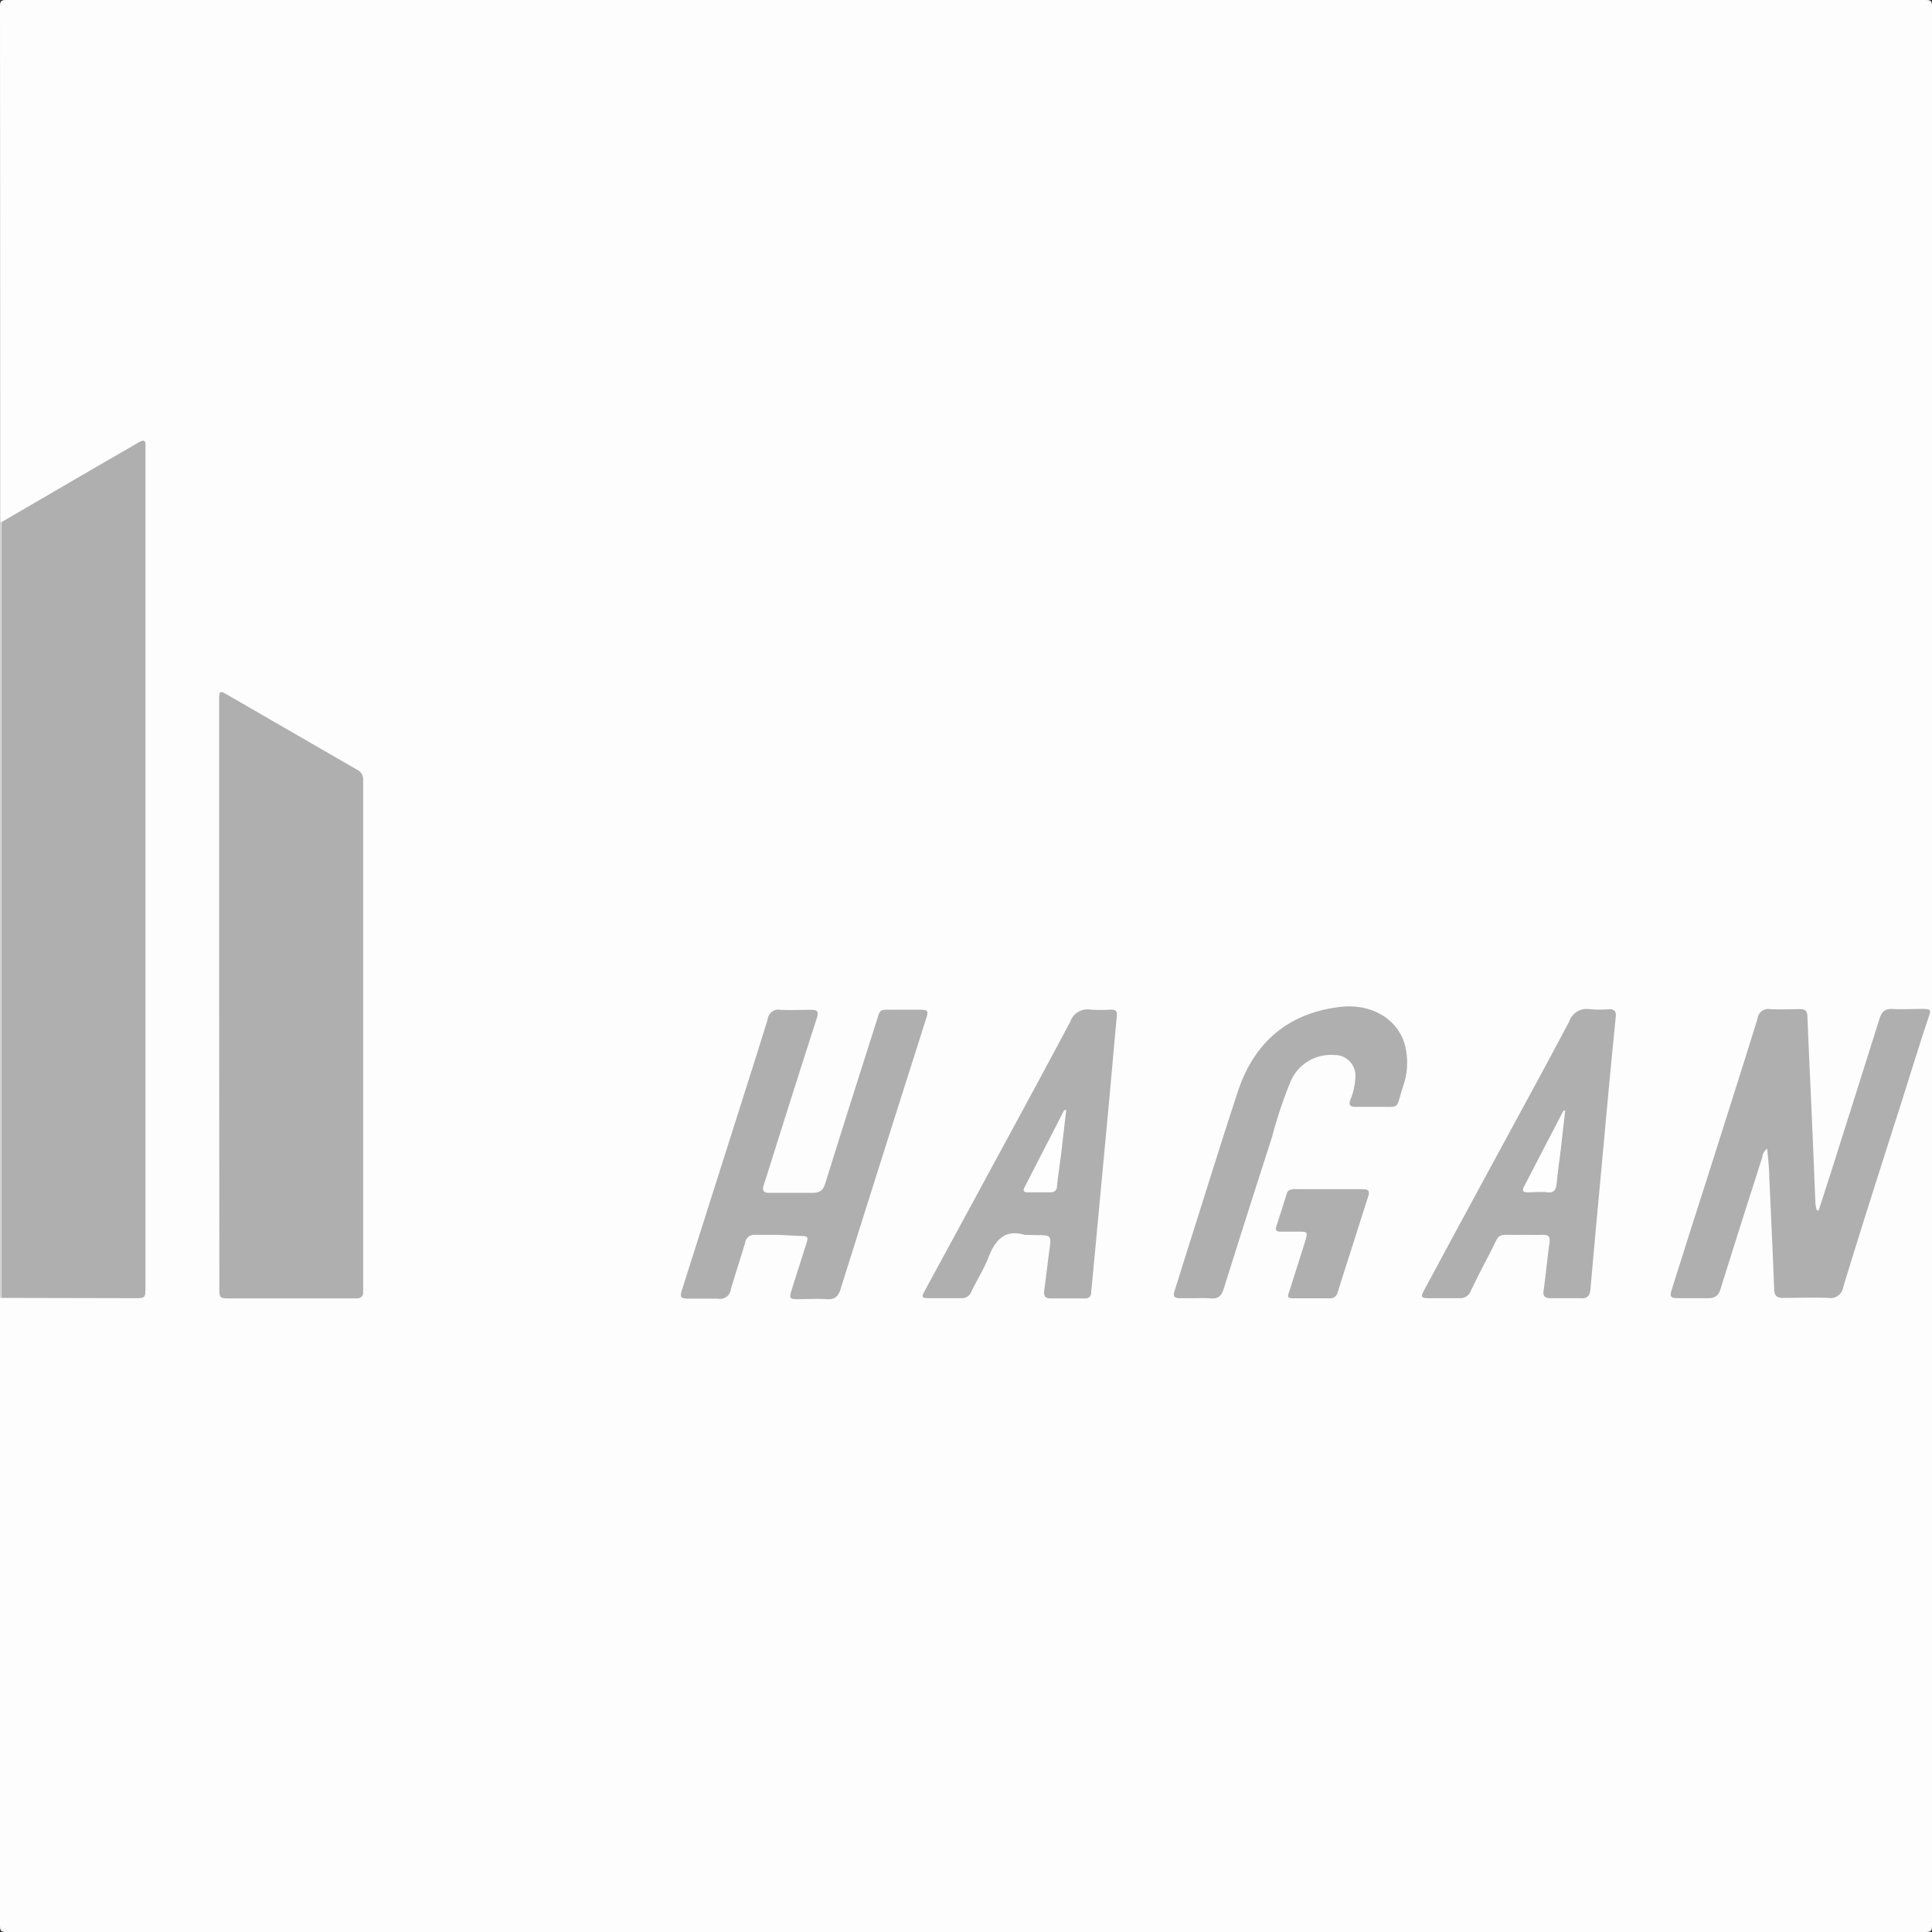
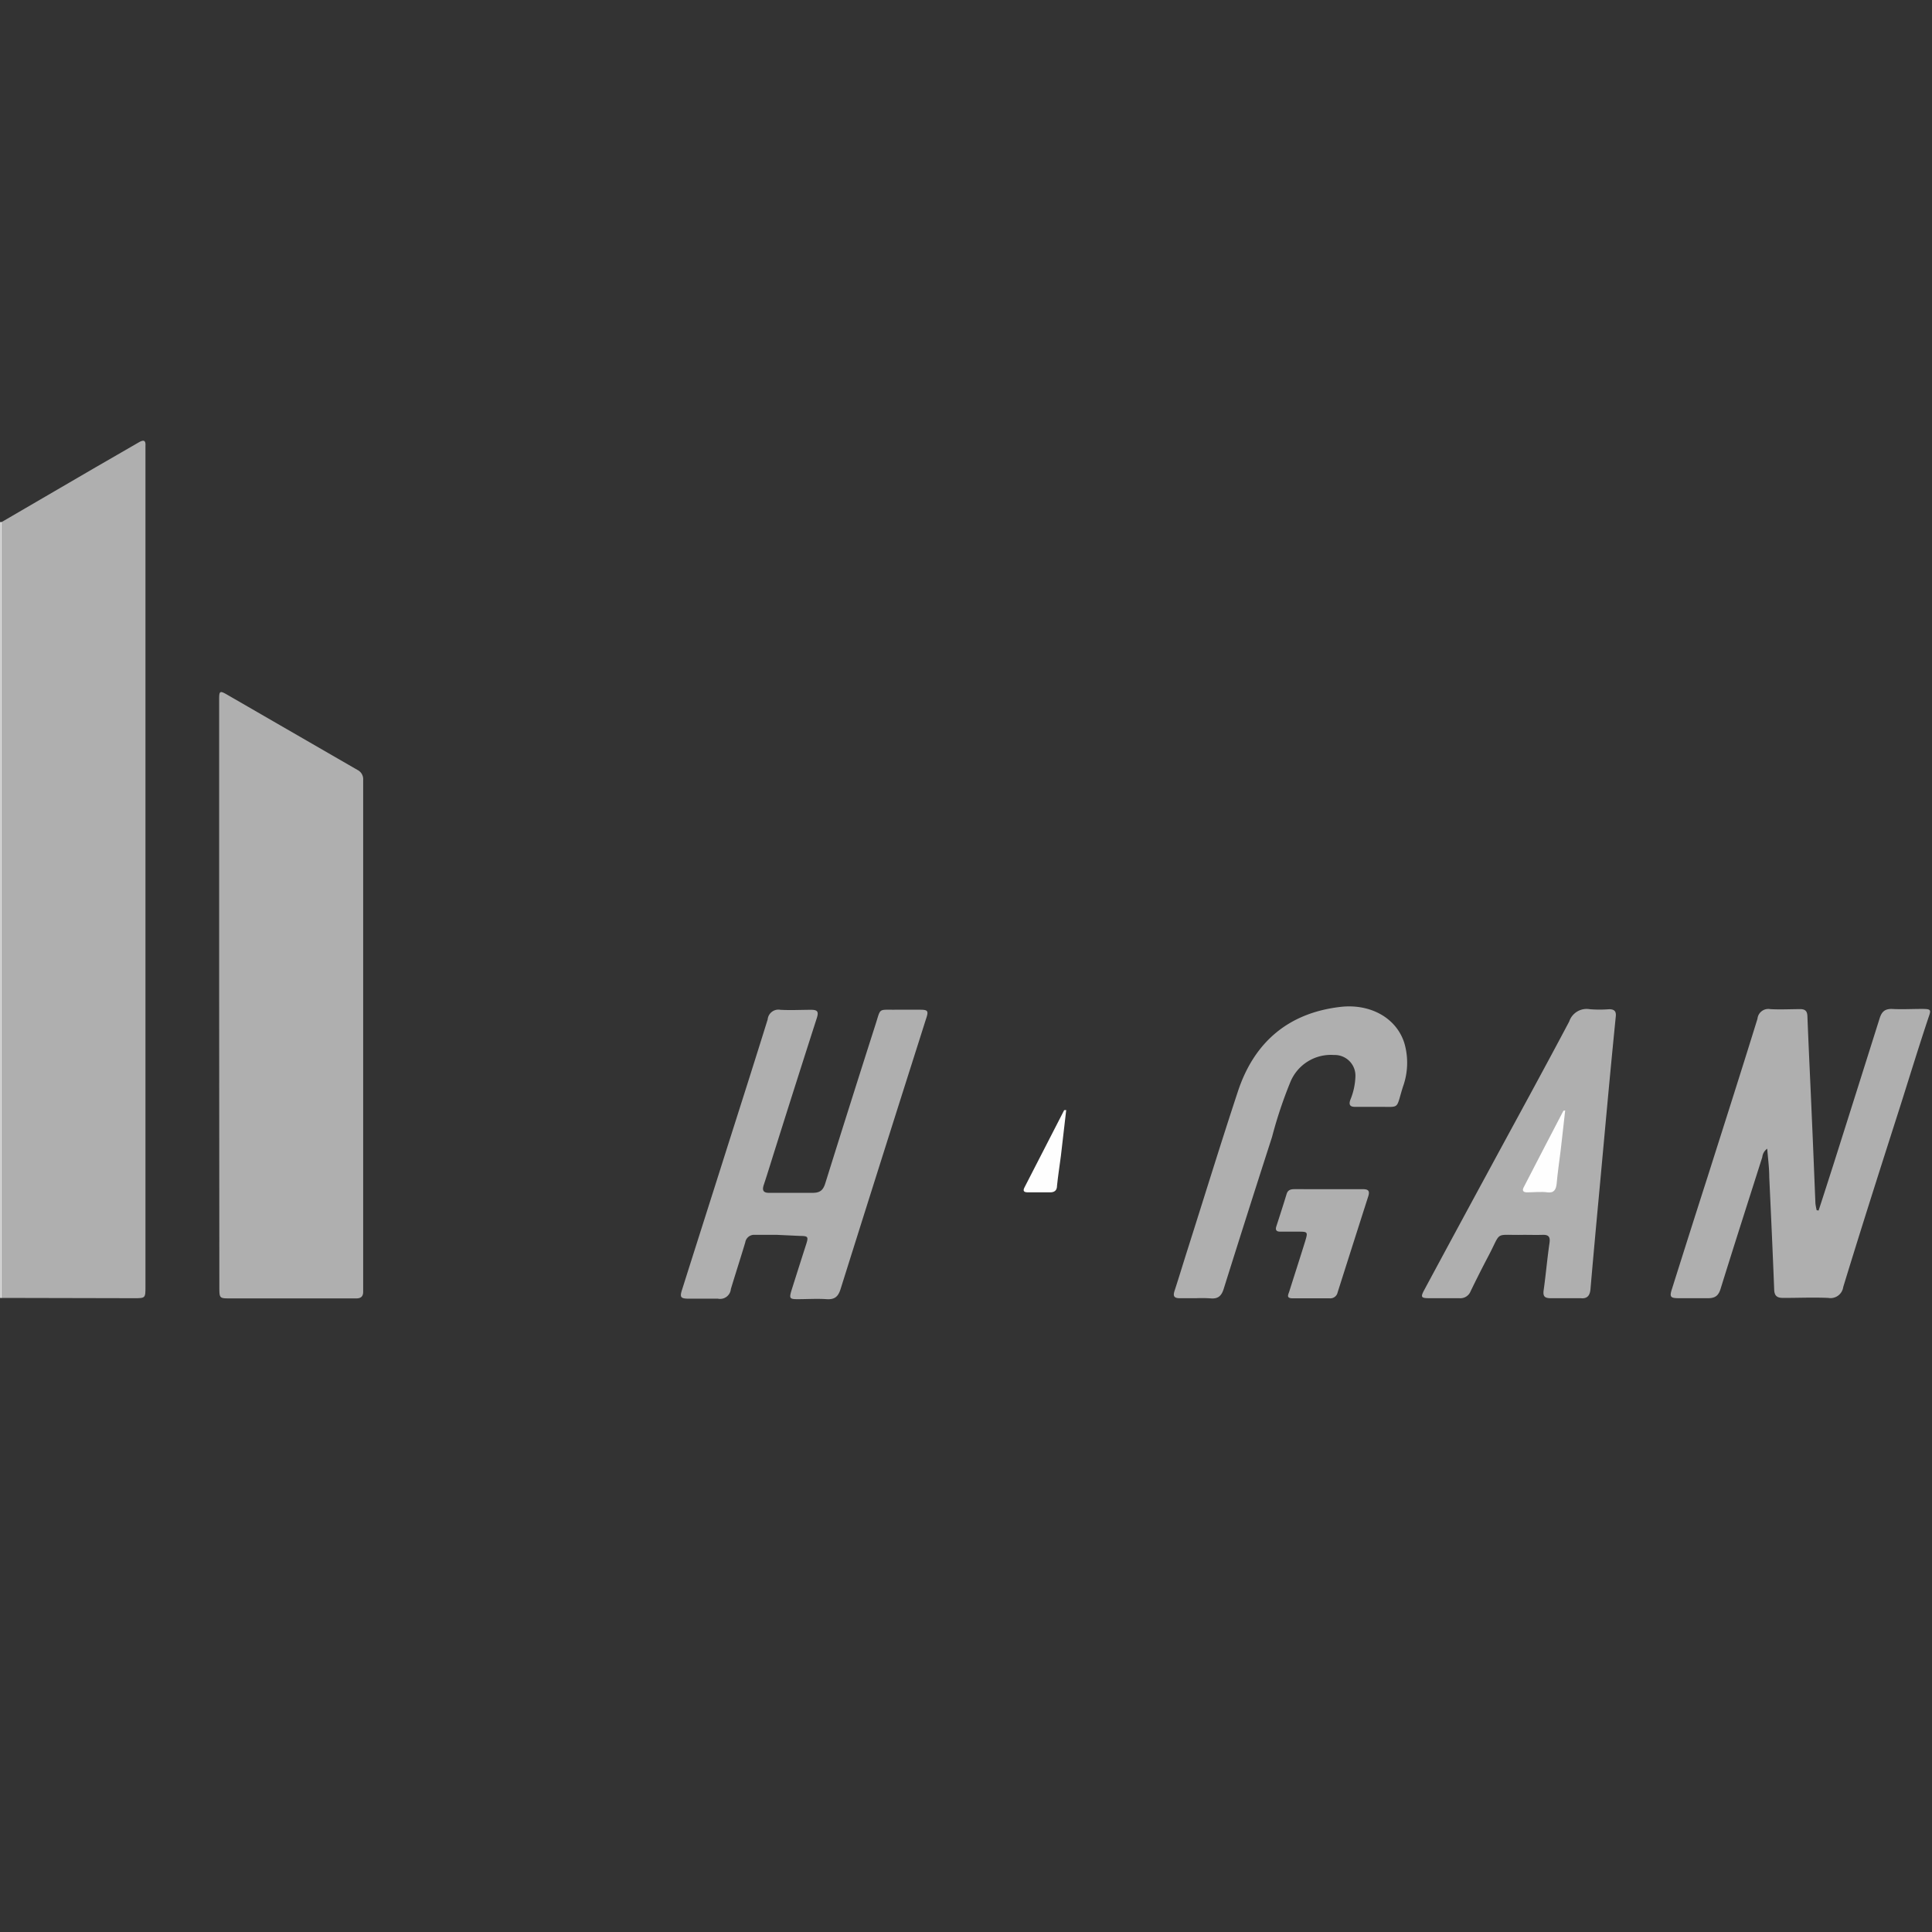
<svg xmlns="http://www.w3.org/2000/svg" id="Warstwa_1" data-name="Warstwa 1" viewBox="0 0 200.03 200.03">
  <rect x="0" y="0" width="200.03" height="200.03" fill="#333333" stroke="none" />
  <defs>
    <style>
      .cls-1 {
        fill: #fdfdfd;
      }

      .cls-2 {
        fill: #e0e0e0;
      }

      .cls-3 {
        fill: #afafaf;
      }

      .cls-4 {
        fill: #fefefe;
      }
    </style>
  </defs>
  <title>hagan</title>
  <g>
-     <path class="cls-1" d="M.16,54.2Q.16,27.51.15.82C.15.26.26.15.82.15q99.35,0,198.69,0c.56,0,.67.11.67.67q0,99.35,0,198.69c0,.56-.11.67-.67.67q-99.34,0-198.69,0c-.56,0-.67-.11-.67-.67q0-32.49,0-65a2.23,2.23,0,0,1,.24-.19,2.81,2.81,0,0,1,1.43-.21H13c1.52,0,1.76-.23,1.76-1.75V48a3.58,3.58,0,0,0,0-.57c-.09-.64-.35-.81-.95-.53s-1.39.76-2.07,1.15Q6.6,51,1.42,54a1.47,1.47,0,0,1-1,.35A.77.77,0,0,1,.16,54.2Z" transform="translate(-0.15 -0.15)" />
    <path class="cls-2" d="M.32,134.53H.16V54.2H.32c.33.15.36.46.38.75s0,.87,0,1.31v76.19c0,.41,0,.81,0,1.22A1.06,1.06,0,0,1,.32,134.53Z" transform="translate(-0.15 -0.15)" />
    <path class="cls-3" d="M.32,134.53V54.2l9.8-5.71c1.46-.85,2.93-1.68,4.38-2.53.49-.29.76-.28.71.38,0,.22,0,.44,0,.65v86.37c0,1.19,0,1.2-1.17,1.2Z" transform="translate(-0.15 -0.15)" />
    <path class="cls-3" d="M22.84,103.05V72.53c0-.84.08-.89.82-.46l13.49,7.79a1.07,1.07,0,0,1,.6,1.06c0,.51,0,1,0,1.55V133c0,.3,0,.6,0,.9,0,.48-.24.68-.71.68H24c-1.12,0-1.14,0-1.14-1.15Z" transform="translate(-0.15 -0.15)" />
    <path class="cls-3" d="M188.44,125.48c.53-1.62,1.05-3.25,1.57-4.87q2.38-7.51,4.74-15c.21-.68.51-1,1.25-1,1,.06,2.07,0,3.1,0s1,.08.7.94c-1,3-1.94,6.07-2.9,9.1-2,6.25-4,12.5-5.91,18.75a1.33,1.33,0,0,1-1.55,1.13c-1.55-.07-3.1,0-4.65,0-.65,0-.93-.2-.95-.88-.15-3.88-.33-7.77-.51-11.65,0-.94-.13-1.88-.21-2.92a1.21,1.21,0,0,0-.51.87c-1.44,4.53-2.9,9.07-4.31,13.61-.22.73-.56,1-1.32,1-1,0-2,0-2.94,0s-1.07-.1-.77-1q1.84-5.84,3.71-11.67c1.72-5.42,3.45-10.83,5.13-16.26a1.13,1.13,0,0,1,1.33-1c1,.06,2.07,0,3.1,0,.52,0,.72.21.74.73.14,3.58.32,7.17.47,10.75.13,2.88.24,5.76.36,8.64a5.73,5.73,0,0,0,.13.7Z" transform="translate(-0.15 -0.15)" />
    <path class="cls-3" d="M80.6,128c-.77,0-1.53,0-2.29,0a.93.93,0,0,0-1,.78c-.48,1.61-1,3.21-1.49,4.83a1.12,1.12,0,0,1-1.34,1c-1,0-2,0-2.93,0s-1.06-.11-.76-1c1.58-5,3.18-10,4.76-15,1.37-4.3,2.74-8.6,4.08-12.91a1.12,1.12,0,0,1,1.32-1c1.06.06,2.12,0,3.18,0,.67,0,.79.2.6.82q-2.16,6.72-4.28,13.45c-.41,1.29-.8,2.59-1.23,3.88-.19.58,0,.81.58.8,1.49,0,3,0,4.49,0,.78,0,1.09-.29,1.31-1q2.57-8.22,5.19-16.41c.57-1.77.25-1.53,2.09-1.55h2.45c.89,0,1,.08.68,1-.91,2.88-1.83,5.76-2.74,8.63q-3.06,9.65-6.09,19.29c-.25.79-.61,1.1-1.44,1.05-1-.07-2,0-3,0-.84,0-.89-.09-.64-.92.5-1.58,1-3.16,1.51-4.74.26-.82.21-.88-.66-.89Z" transform="translate(-0.15 -0.15)" />
-     <path class="cls-3" d="M106.25,128c-2-.58-3,.44-3.72,2.23-.48,1.26-1.22,2.43-1.81,3.65a1.05,1.05,0,0,1-1.08.68c-1.06,0-2.12,0-3.19,0-.9,0-.94-.07-.51-.85l5.43-10c3.21-5.93,6.44-11.85,9.6-17.8a1.88,1.88,0,0,1,2.08-1.23,15,15,0,0,0,2.12,0c.51,0,.66.18.61.68-.26,2.76-.5,5.52-.75,8.28-.3,3.24-.61,6.49-.91,9.73-.33,3.54-.66,7.09-1,10.63a.55.55,0,0,1-.63.58h-3.59c-.55,0-.7-.28-.64-.79.2-1.48.37-3,.57-4.44.16-1.21.09-1.32-1.13-1.32Z" transform="translate(-0.15 -0.15)" />
    <path class="cls-3" d="M157.9,128c-3.14.07-2.22-.49-3.69,2.27q-.93,1.77-1.8,3.57a1.14,1.14,0,0,1-1.16.72c-1,0-2.06,0-3.1,0-.88,0-.94-.11-.53-.87q3.34-6.21,6.71-12.42c2.77-5.12,5.57-10.22,8.29-15.36a1.9,1.9,0,0,1,2.14-1.27,12.63,12.63,0,0,0,2,0c.53,0,.74.22.68.75-.3,3-.6,6.11-.88,9.16-.3,3.22-.59,6.44-.89,9.66s-.58,6.28-.85,9.42c-.06.65-.33,1-1,.93-1,0-2.06,0-3.1,0-.59,0-.84-.15-.75-.8.23-1.64.37-3.29.61-4.93.09-.64-.11-.85-.72-.83S158.55,128,157.9,128Z" transform="translate(-0.15 -0.15)" />
    <path class="cls-3" d="M124,134.56c-.57,0-1.14,0-1.71,0s-.71-.21-.54-.74c.48-1.47.94-3,1.4-4.44,1.72-5.41,3.39-10.85,5.17-16.24,1.69-5.11,5.25-8.12,10.61-8.74,3-.35,5.77,1.06,6.62,3.75a7.28,7.28,0,0,1-.14,4.5c-.79,2.49-.21,2.06-2.74,2.1-.74,0-1.47,0-2.21,0-.52,0-.68-.2-.51-.71a6.87,6.87,0,0,0,.53-2.37,2.14,2.14,0,0,0-2.21-2.29,4.53,4.53,0,0,0-4.51,2.77,45.15,45.15,0,0,0-1.91,5.72q-2.53,7.84-5,15.71c-.22.71-.56,1.06-1.33,1A13.34,13.34,0,0,0,124,134.56Z" transform="translate(-0.15 -0.15)" />
    <path class="cls-3" d="M137.77,123.27c1.14,0,2.29,0,3.43,0,.57,0,.81.12.61.75q-1.6,5-3.17,9.94a.77.77,0,0,1-.84.61c-1.28,0-2.55,0-3.83,0-.68,0-.44-.38-.34-.69.55-1.74,1.11-3.47,1.65-5.21.3-1,.27-1-.77-1-.6,0-1.2,0-1.8,0-.41,0-.54-.17-.41-.56.36-1.11.72-2.22,1.06-3.34.13-.43.44-.5.82-.5Z" transform="translate(-0.15 -0.15)" />
    <path class="cls-4" d="M110.54,115.08c-.18,1.58-.36,3.17-.55,4.75-.13,1-.29,2-.4,3.07,0,.5-.26.72-.78.7-.73,0-1.46,0-2.2,0-.36,0-.62-.07-.39-.51l4.11-8Z" transform="translate(-0.15 -0.15)" />
    <path class="cls-4" d="M162.2,115.12c-.16,1.38-.3,2.74-.46,4.09-.14,1.16-.32,2.32-.42,3.48-.06.62-.28,1-.95.91s-1.41,0-2.12,0c-.35,0-.54-.15-.35-.51q2.06-4,4.12-7.94Z" transform="translate(-0.15 -0.15)" />
  </g>
</svg>